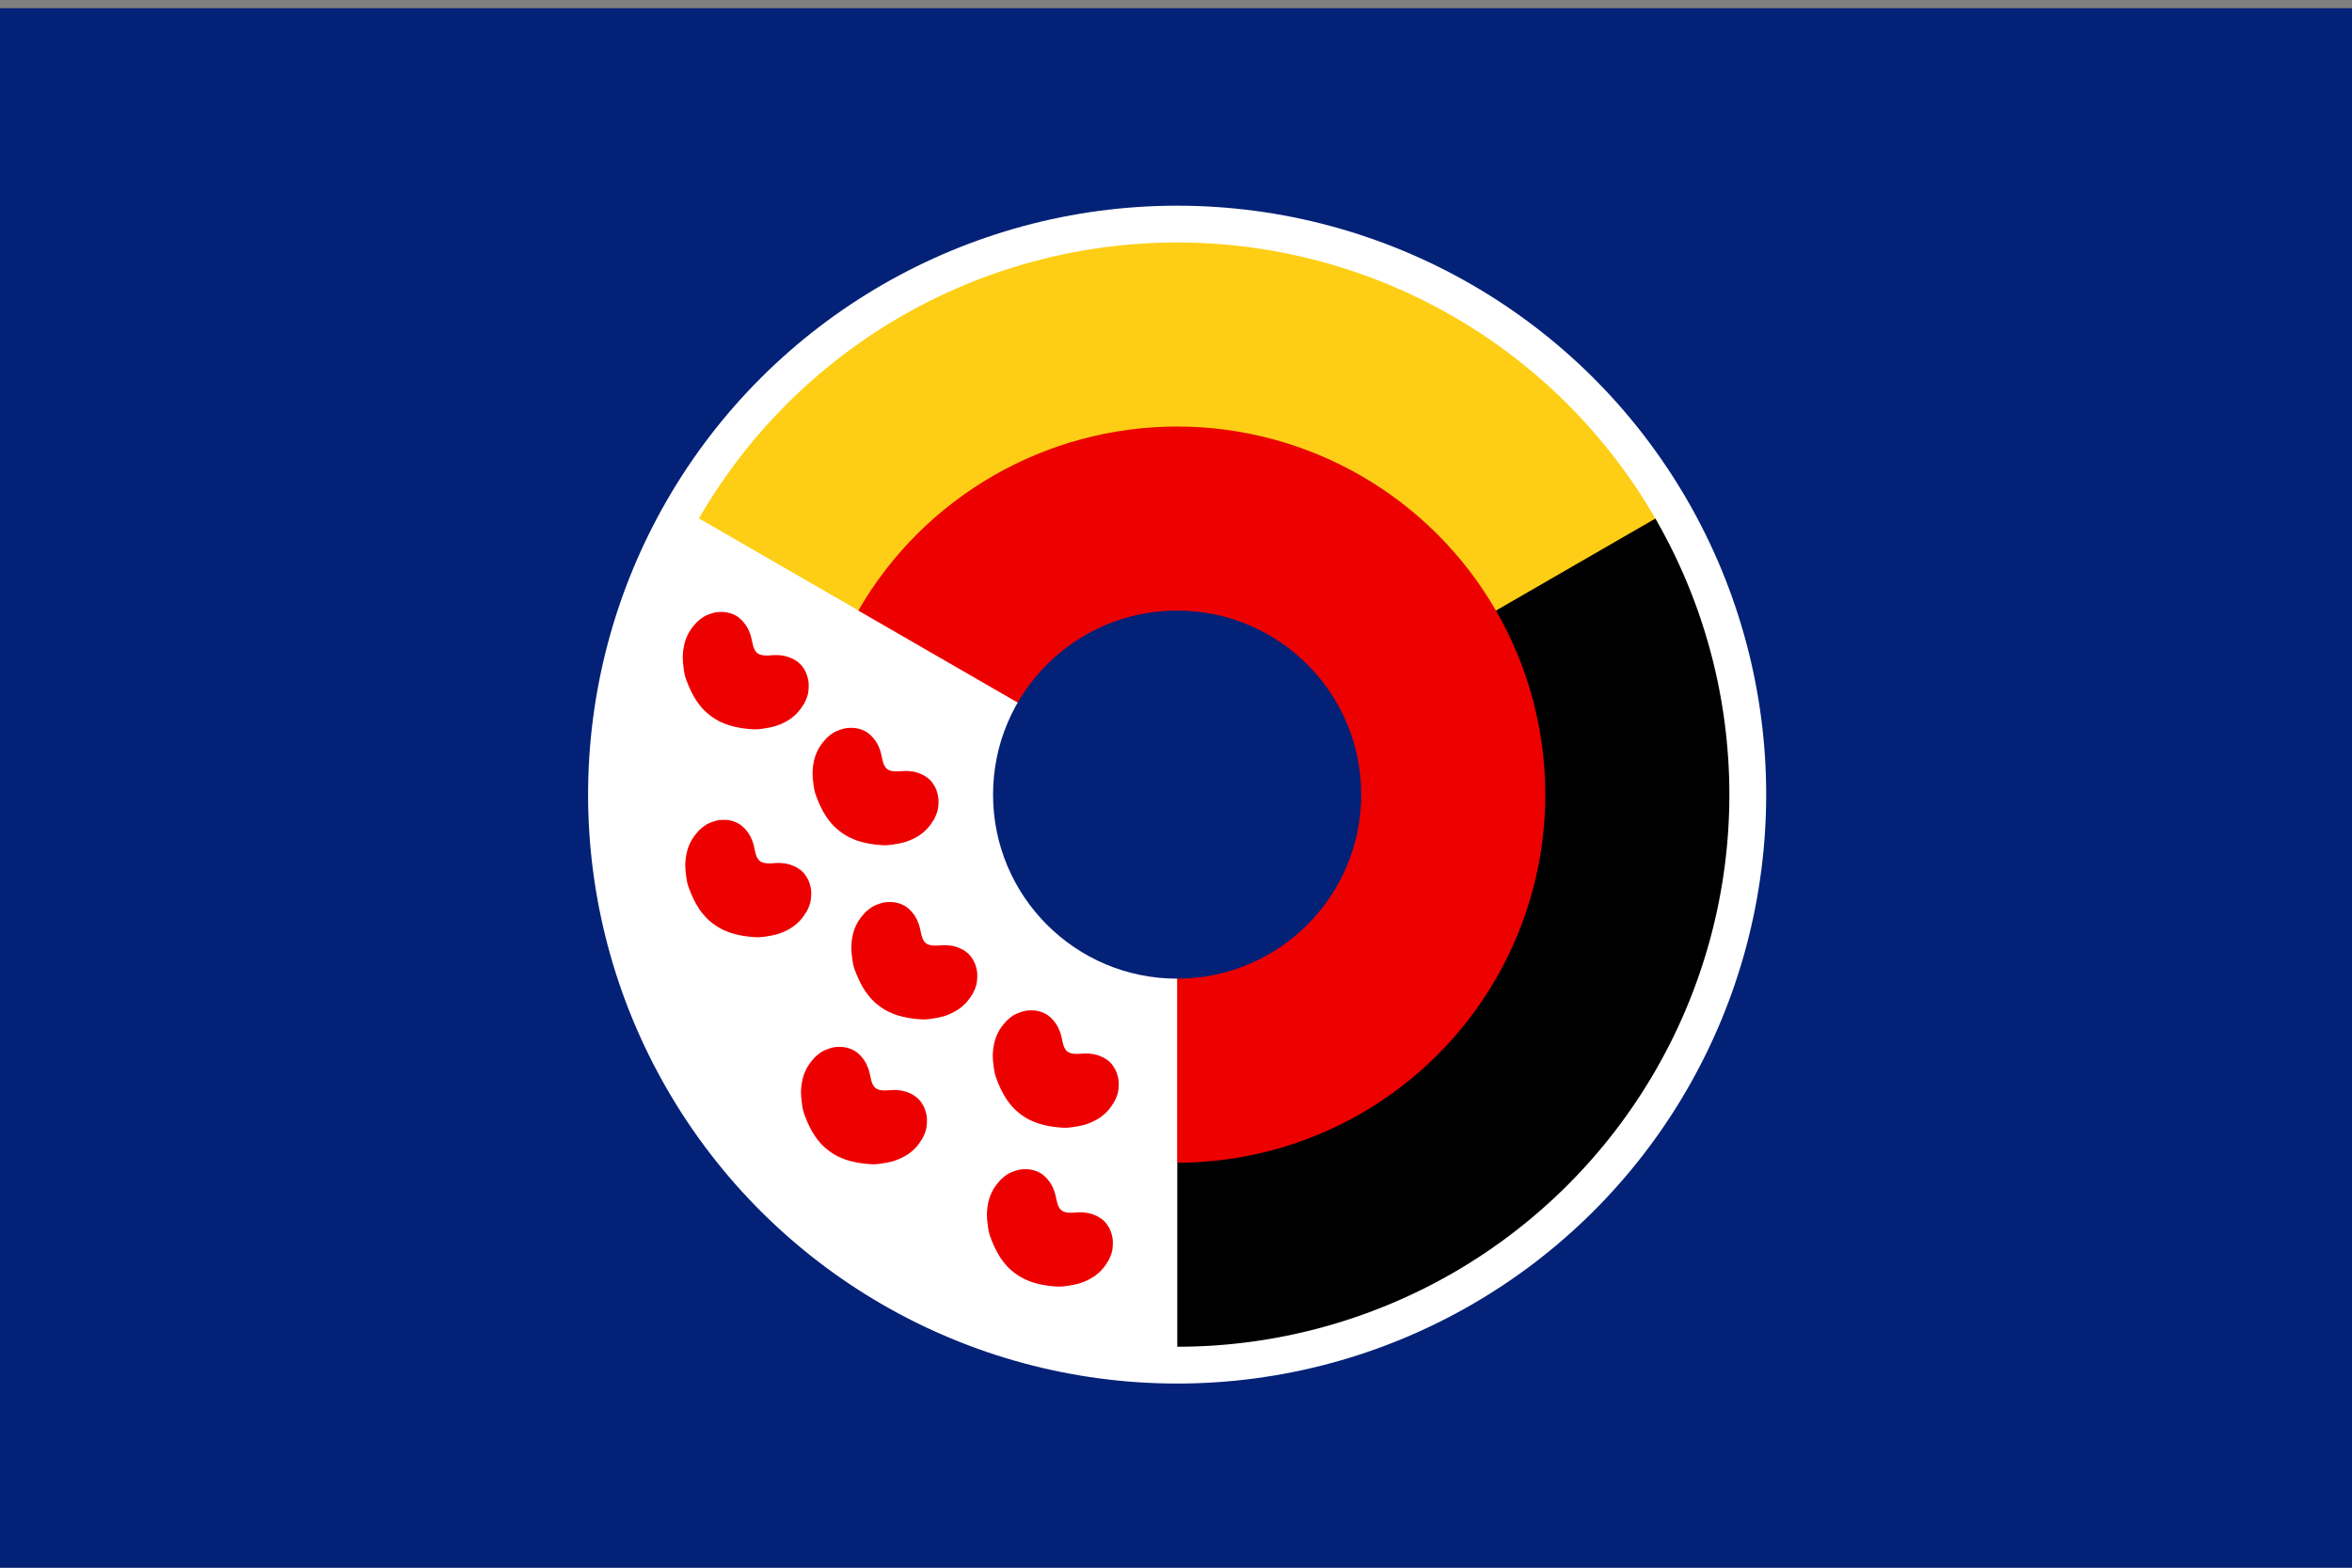
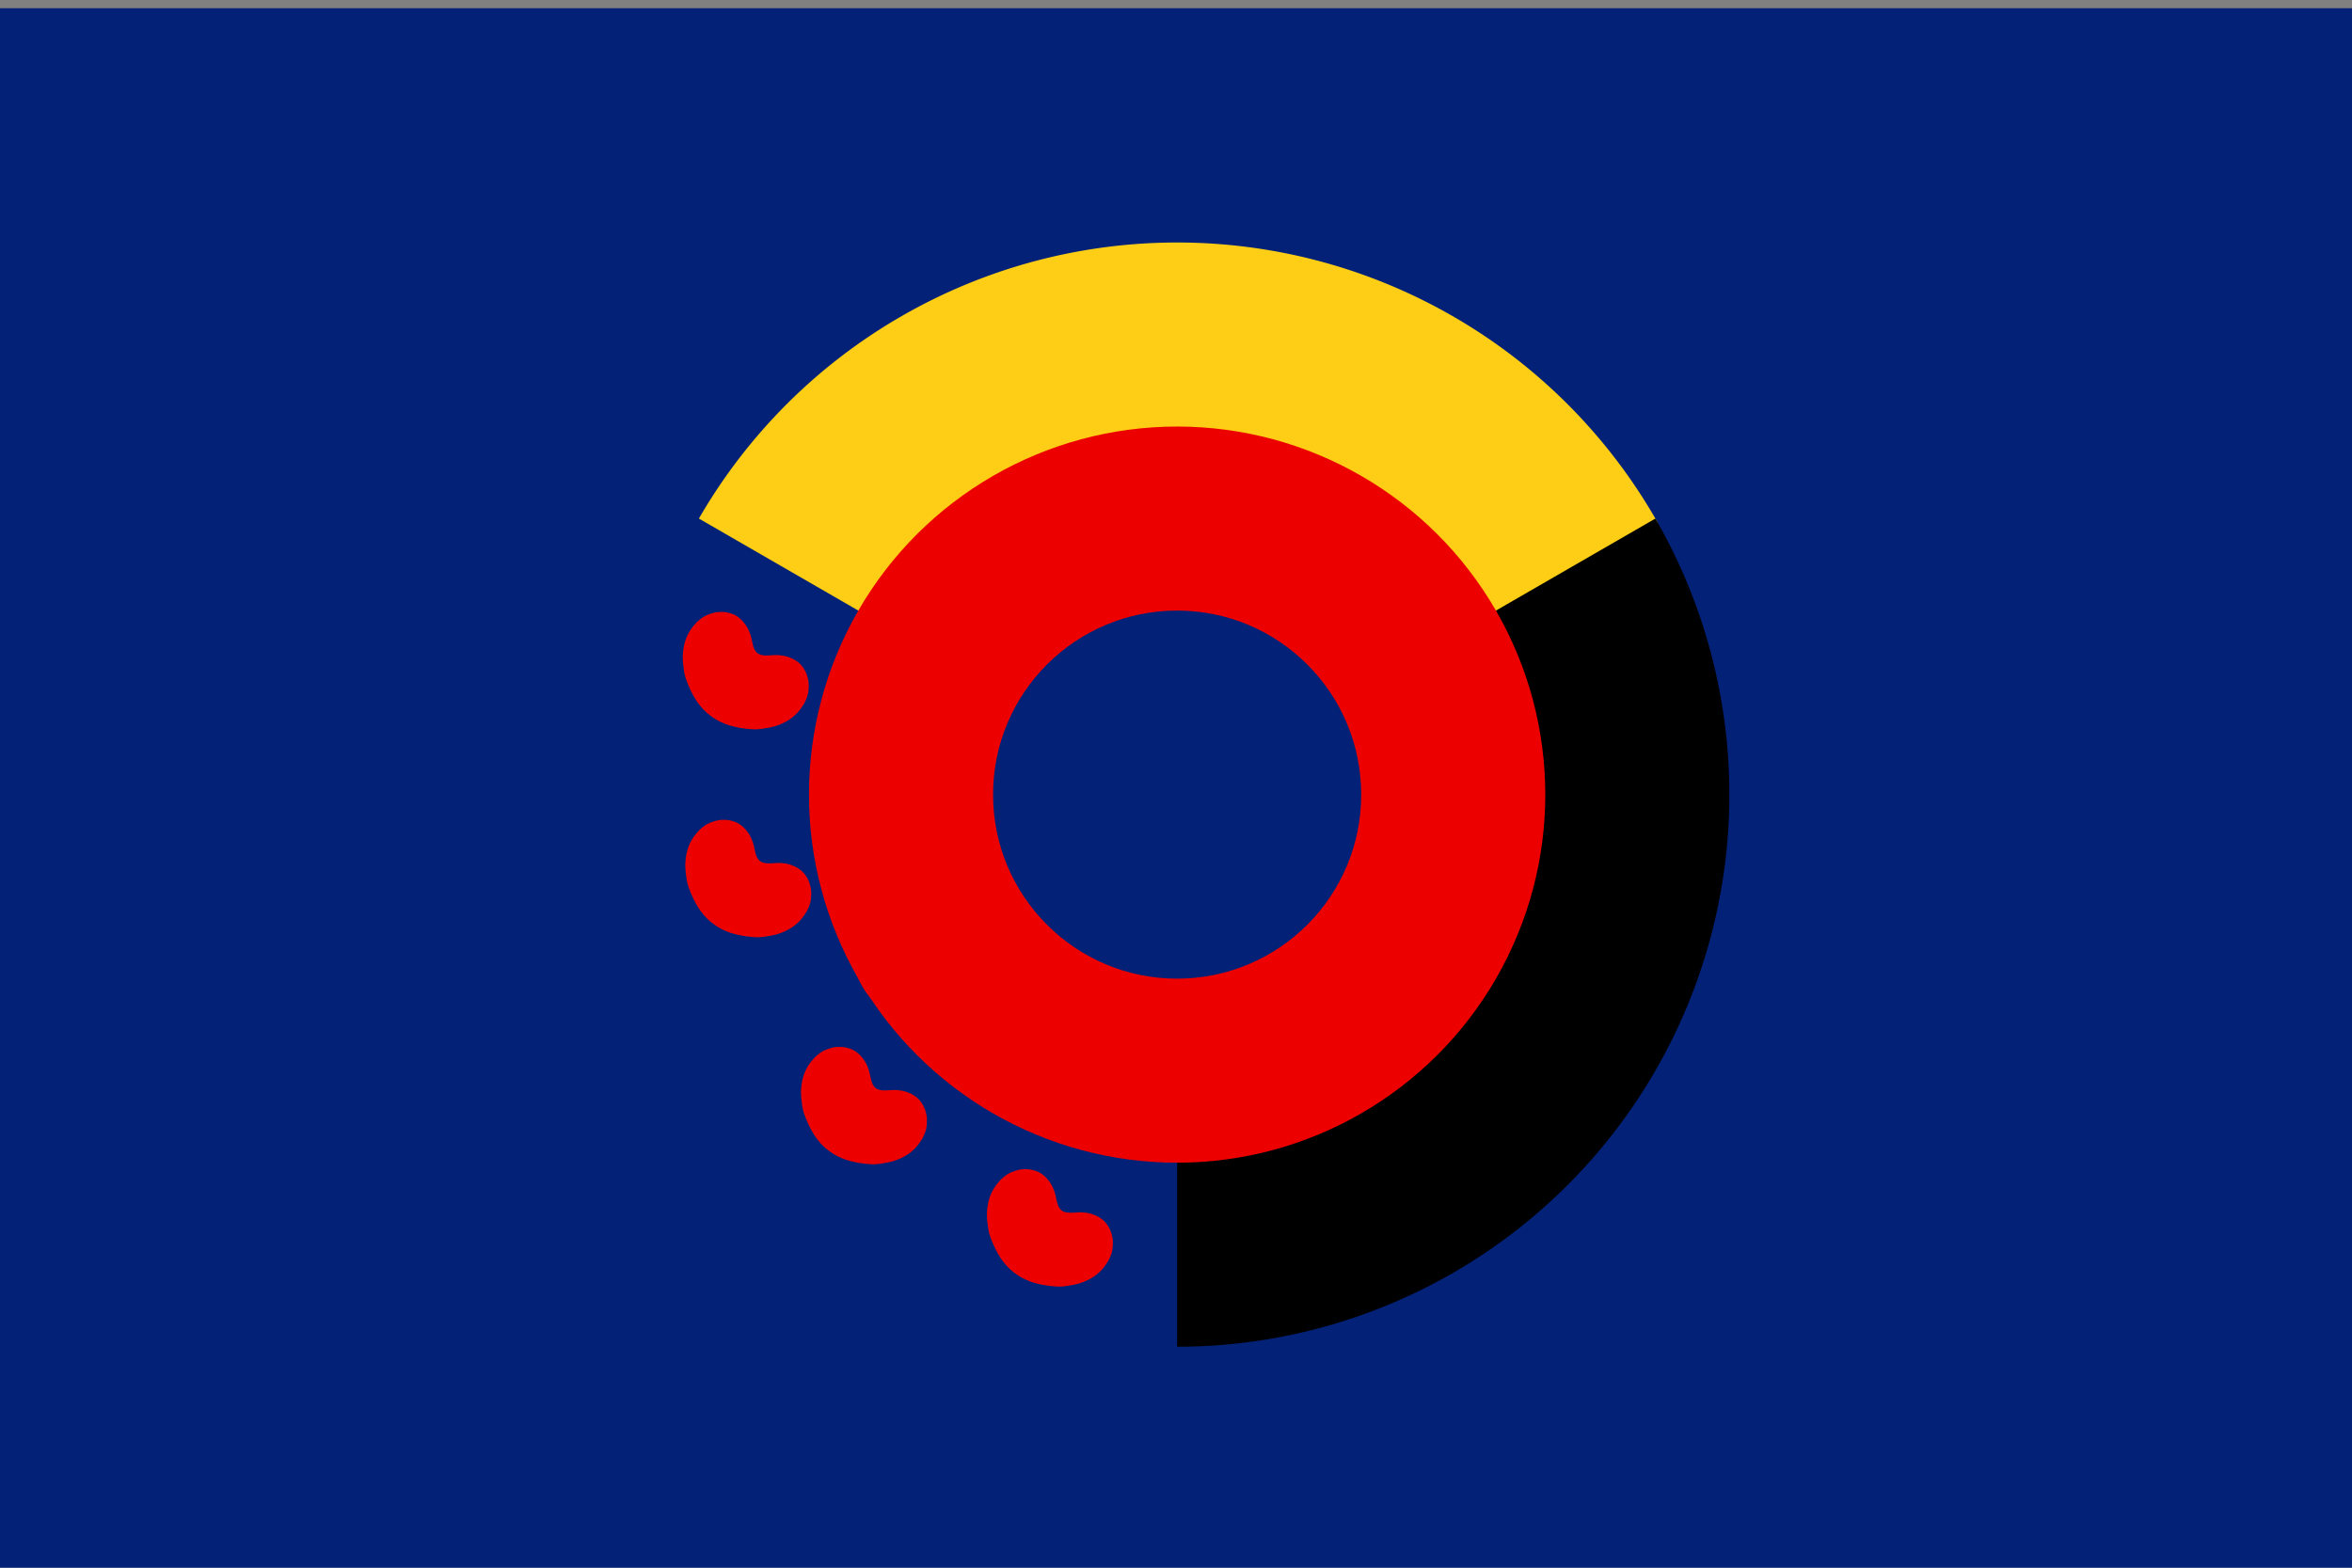
<svg xmlns="http://www.w3.org/2000/svg" xmlns:ns1="http://www.inkscape.org/namespaces/inkscape" xmlns:ns2="http://sodipodi.sourceforge.net/DTD/sodipodi-0.dtd" width="600" height="400" viewBox="0 0 158.75 105.833" version="1.1" id="svg8" ns1:version="0.92.3 (2405546, 2018-03-11)" ns2:docname="IFC-flag.svg">
  <rect x="0" y="0" width="158.75" height="105.833" fill="#808080" stroke="none" />
  <defs id="defs2" />
  <ns2:namedview id="base" pagecolor="#ffffff" bordercolor="#666666" borderopacity="1.0" ns1:pageopacity="0.0" ns1:pageshadow="2" ns1:zoom="0.70710678" ns1:cx="59.971773" ns1:cy="128.75734" ns1:document-units="mm" ns1:current-layer="g861" showgrid="false" ns1:snap-object-midpoints="true" ns1:snap-center="true" ns1:object-paths="true" ns1:snap-intersection-paths="true" ns1:snap-others="false" ns1:snap-nodes="true" ns1:snap-smooth-nodes="true" fit-margin-top="0" fit-margin-left="0" fit-margin-right="0" fit-margin-bottom="0" ns1:window-width="1920" ns1:window-height="991" ns1:window-x="-10" ns1:window-y="-10" ns1:window-maximized="1" units="px" />
  <g ns1:label="Laag 1" ns1:groupmode="layer" id="layer1" transform="translate(597.958,-414.929)">
    <g id="g861" transform="matrix(0.265,0,0,0.265,-560.917,63.411)">
      <g id="g1150" transform="translate(-9.8792842e-6,-5.0772858e-5)">
        <rect style="color:#000000;clip-rule:nonzero;display:inline;overflow:visible;visibility:visible;opacity:1;isolation:auto;mix-blend-mode:normal;color-interpolation:sRGB;color-interpolation-filters:linearRGB;solid-color:#000000;solid-opacity:1;fill:#022177;fill-opacity:1;fill-rule:nonzero;stroke:none;stroke-width:5;stroke-linecap:butt;stroke-linejoin:miter;stroke-miterlimit:4;stroke-dasharray:none;stroke-dashoffset:0;stroke-opacity:1;color-rendering:auto;image-rendering:auto;shape-rendering:auto;text-rendering:auto;enable-background:accumulate" id="rect4150-1" width="600" height="400" x="-140" y="1328.571" />
        <g transform="matrix(1.098,0,0,1.098,-37.6,-137.278)" id="g1077">
          <g transform="matrix(0.976,0,0,0.976,4.32,38.606)" id="g1100">
-             <circle transform="rotate(90)" r="140" cy="-180" cx="1515.238" id="circle878" style="color:#000000;clip-rule:nonzero;display:inline;overflow:visible;visibility:visible;opacity:1;isolation:auto;mix-blend-mode:normal;color-interpolation:sRGB;color-interpolation-filters:linearRGB;solid-color:#000000;solid-opacity:1;fill:#ffffff;fill-opacity:1;fill-rule:nonzero;stroke:none;stroke-width:4.667;stroke-linecap:butt;stroke-linejoin:miter;stroke-miterlimit:4;stroke-dasharray:none;stroke-dashoffset:0;stroke-opacity:1;color-rendering:auto;image-rendering:auto;shape-rendering:auto;text-rendering:auto;enable-background:accumulate" />
            <path style="color:#000000;clip-rule:nonzero;display:inline;overflow:visible;visibility:visible;opacity:1;isolation:auto;mix-blend-mode:normal;color-interpolation:sRGB;color-interpolation-filters:linearRGB;solid-color:#000000;solid-opacity:1;fill:#fdce15;fill-opacity:1;fill-rule:nonzero;stroke:none;stroke-width:4.375;stroke-linecap:butt;stroke-linejoin:miter;stroke-miterlimit:4;stroke-dasharray:none;stroke-dashoffset:0;stroke-opacity:1;color-rendering:auto;image-rendering:auto;shape-rendering:auto;text-rendering:auto;enable-background:accumulate" id="path888" ns2:type="arc" ns2:cx="-601.73456" ns2:cy="1402.2347" ns2:rx="131.25" ns2:ry="131.25" ns2:start="4.1887902" ns2:end="0.0087266463" d="m -667.36,1288.569 a 131.25,131.25 0 0 1 131.745,0.287 131.25,131.25 0 0 1 65.125,114.524 l -131.245,-1.145 z" transform="rotate(-30)" />
            <path transform="rotate(90)" d="m 1449.613,-293.666 a 131.25,131.25 0 0 1 131.25,0 131.25,131.25 0 0 1 65.625,113.666 l -131.25,0 z" ns2:end="0" ns2:start="4.1887902" ns2:ry="131.25" ns2:rx="131.25" ns2:cy="-179.99994" ns2:cx="1515.2382" ns2:type="arc" id="circle882" style="color:#000000;clip-rule:nonzero;display:inline;overflow:visible;visibility:visible;opacity:1;isolation:auto;mix-blend-mode:normal;color-interpolation:sRGB;color-interpolation-filters:linearRGB;solid-color:#000000;solid-opacity:1;fill:#000000;fill-opacity:1;fill-rule:nonzero;stroke:none;stroke-width:4.375;stroke-linecap:butt;stroke-linejoin:miter;stroke-miterlimit:4;stroke-dasharray:none;stroke-dashoffset:0;stroke-opacity:1;color-rendering:auto;image-rendering:auto;shape-rendering:auto;text-rendering:auto;enable-background:accumulate" />
            <circle r="87.5" cy="-180" cx="1515.238" transform="rotate(90)" style="color:#000000;clip-rule:nonzero;display:inline;overflow:visible;visibility:visible;opacity:1;isolation:auto;mix-blend-mode:normal;color-interpolation:sRGB;color-interpolation-filters:linearRGB;solid-color:#000000;solid-opacity:1;fill:#ed0100;fill-opacity:1;fill-rule:nonzero;stroke:none;stroke-width:2.917;stroke-linecap:butt;stroke-linejoin:miter;stroke-miterlimit:4;stroke-dasharray:none;stroke-dashoffset:0;stroke-opacity:1;color-rendering:auto;image-rendering:auto;shape-rendering:auto;text-rendering:auto;enable-background:accumulate" id="circle886" />
-             <path style="color:#000000;clip-rule:nonzero;display:inline;overflow:visible;visibility:visible;opacity:1;isolation:auto;mix-blend-mode:normal;color-interpolation:sRGB;color-interpolation-filters:linearRGB;solid-color:#000000;solid-opacity:1;fill:#ffffff;fill-opacity:1;fill-rule:nonzero;stroke:none;stroke-width:4.375;stroke-linecap:butt;stroke-linejoin:miter;stroke-miterlimit:4;stroke-dasharray:none;stroke-dashoffset:0;stroke-opacity:1;color-rendering:auto;image-rendering:auto;shape-rendering:auto;text-rendering:auto;enable-background:accumulate" id="path890" ns2:type="arc" ns2:cx="1515.2382" ns2:cy="179.99994" ns2:rx="131.25" ns2:ry="131.25" ns2:start="4.1887902" ns2:end="0" d="m 1449.613,66.334 a 131.25,131.25 0 0 1 131.25,0 131.25,131.25 0 0 1 65.625,113.666 l -131.25,0 z" transform="matrix(0,1,1,0,0,0)" />
+             <path style="color:#000000;clip-rule:nonzero;display:inline;overflow:visible;visibility:visible;opacity:1;isolation:auto;mix-blend-mode:normal;color-interpolation:sRGB;color-interpolation-filters:linearRGB;solid-color:#000000;solid-opacity:1;fill:#ffffff;fill-opacity:1;fill-rule:nonzero;stroke:none;stroke-width:4.375;stroke-linecap:butt;stroke-linejoin:miter;stroke-miterlimit:4;stroke-dasharray:none;stroke-dashoffset:0;stroke-opacity:1;color-rendering:auto;image-rendering:auto;shape-rendering:auto;text-rendering:auto;enable-background:accumulate" id="path890" ns2:type="arc" ns2:cx="1515.2382" ns2:cy="179.99994" ns2:rx="131.25" ns2:ry="131.25" ns2:start="4.1887902" ns2:end="0" d="m 1449.613,66.334 l -131.25,0 z" transform="matrix(0,1,1,0,0,0)" />
            <g transform="matrix(0.458,0,0,0.458,-96.616,1330.969)" id="g907" style="fill:#ed0100;fill-opacity:1">
              <g style="fill:#ed0100;fill-opacity:1" transform="matrix(0.999,0.122,-0.122,0.999,53.701,236.948)" id="g4201">
                <path ns1:connector-curvature="0" id="path3370" d="m 315.468,32.261 c -0.831,0.223 -1.664,0.55 -2.805,1.089 -1.142,0.54 -2.55,1.34 -3.13,1.778 -0.58,0.439 -1.527,1.287 -2.106,1.885 -0.579,0.598 -1.26,1.355 -1.513,1.681 -0.125,0.161 -0.378,0.552 -0.686,1.052 -3e-4,8.3e-5 -4.1e-4,1.11e-4 -8.5e-4,2.22e-4 -0.501,0.672 -1.216,1.81 -1.59,2.531 -0.374,0.721 -0.773,1.52 -0.887,1.776 -0.114,0.256 -0.417,1.069 -0.673,1.808 -0.257,0.739 -0.597,1.969 -0.756,2.734 -0.074,0.355 -0.155,0.929 -0.231,1.568 -0.05,0.285 -0.092,0.544 -0.115,0.716 -0.065,0.505 -0.135,1.702 -0.154,2.659 -0.006,0.308 0.002,0.711 0.016,1.139 0.011,0.841 0.047,1.654 0.109,2.22 0.021,0.19 0.054,0.425 0.091,0.676 0.162,1.394 0.561,3.326 1.139,5.504 0.081,0.304 0.152,0.569 0.223,0.83 0.169,0.635 0.314,1.149 0.4,1.399 0.41,1.349 0.752,2.137 1.446,3.507 0.208,0.411 0.48,0.913 0.768,1.434 0.099,0.192 0.2,0.39 0.292,0.56 0.547,1.015 1.541,2.67 2.208,3.678 0.275,0.416 0.627,0.916 0.988,1.416 0.171,0.256 0.32,0.477 0.426,0.629 0.399,0.574 1.322,1.735 2.05,2.581 0.729,0.846 2.201,2.308 3.272,3.248 0.231,0.203 0.484,0.412 0.745,0.622 0.008,0.007 0.016,0.013 0.024,0.02 0.379,0.304 0.781,0.609 1.196,0.908 0.049,0.039 0.096,0.074 0.144,0.112 0.14,0.112 0.46,0.324 0.843,0.569 0.449,0.298 0.897,0.579 1.324,0.825 0.134,0.078 0.27,0.152 0.405,0.229 0.135,0.079 0.267,0.159 0.401,0.236 0.427,0.246 0.894,0.494 1.377,0.734 0.403,0.209 0.747,0.38 0.914,0.446 0.057,0.022 0.111,0.045 0.169,0.069 0.466,0.21 0.932,0.405 1.384,0.582 0.011,0.004 0.019,0.007 0.029,0.011 0.312,0.121 0.619,0.236 0.911,0.335 1.35,0.457 3.353,1.002 4.449,1.21 1.097,0.208 2.564,0.426 3.26,0.485 0.185,0.016 0.45,0.034 0.758,0.054 0.613,0.062 1.223,0.117 1.72,0.147 1.207,0.074 3.137,0.107 4.29,0.073 0.193,-0.006 0.415,-0.017 0.631,-0.027 0.595,-0.011 1.166,-0.026 1.626,-0.052 1.534,-0.084 2.387,-0.182 3.761,-0.501 0.261,-0.051 0.783,-0.183 1.421,-0.356 0.259,-0.068 0.521,-0.138 0.821,-0.218 2.175,-0.588 4.047,-1.209 5.336,-1.766 0.237,-0.093 0.456,-0.182 0.631,-0.259 0.521,-0.229 1.244,-0.604 1.977,-1.016 0.378,-0.202 0.731,-0.396 0.995,-0.556 0.819,-0.495 1.82,-1.153 2.225,-1.463 0.138,-0.105 0.341,-0.272 0.563,-0.457 0.515,-0.384 0.972,-0.742 1.243,-0.984 0.583,-0.52 1.478,-1.43 1.99,-2.022 0.511,-0.591 1.064,-1.26 1.229,-1.487 0.165,-0.226 0.657,-0.972 1.095,-1.656 0.437,-0.684 1.066,-1.873 1.397,-2.642 1.7e-4,-4.1e-5 4.2e-4,-1.11e-4 -2e-5,-0.002 0.279,-0.516 0.491,-0.931 0.568,-1.12 0.156,-0.382 0.471,-1.35 0.699,-2.15 0.229,-0.8 0.489,-2.045 0.579,-2.766 0.09,-0.721 0.079,-2.341 -0.025,-3.6 -0.138,-1.677 -0.329,-2.691 -0.714,-3.798 -0.289,-0.83 -0.83,-2.124 -1.203,-2.875 -0.39,-0.785 -1.258,-2.03 -2.041,-2.929 -0.784,-0.899 -1.43,-1.497 -2.242,-2.055 -0.208,-0.155 -0.413,-0.3 -0.612,-0.426 -0.712,-0.453 -1.853,-1.018 -2.695,-1.343 l -4.3e-4,-0.002 c -0.1,-0.041 -0.194,-0.077 -0.277,-0.106 -0.163,-0.058 -0.361,-0.12 -0.578,-0.184 -0.761,-0.239 -1.619,-0.475 -2.108,-0.575 -0.61,-0.124 -1.678,-0.261 -2.372,-0.305 -0.694,-0.044 -1.967,-0.039 -2.829,0.011 -0.862,0.05 -3.032,0.405 -4.821,0.788 -5.267,0.936 -7.412,-0.452 -9.007,-5.2 -0.563,-1.742 -1.341,-3.798 -1.728,-4.569 -0.388,-0.772 -1.02,-1.877 -1.405,-2.456 -0.385,-0.579 -1.038,-1.435 -1.45,-1.901 -0.331,-0.374 -0.964,-0.999 -1.552,-1.538 -0.163,-0.156 -0.316,-0.296 -0.448,-0.409 -0.068,-0.058 -0.145,-0.12 -0.231,-0.187 -3.3e-4,8.8e-5 -8.5e-4,-0.002 -4.2e-4,-0.002 -0.702,-0.567 -1.762,-1.273 -2.51,-1.663 -0.208,-0.109 -0.437,-0.214 -0.675,-0.317 -0.889,-0.424 -1.73,-0.685 -2.901,-0.914 -1.17,-0.229 -2.683,-0.358 -3.557,-0.303 -0.837,0.052 -2.228,0.23 -3.091,0.395 -0.288,0.055 -0.564,0.118 -0.841,0.192 z" style="fill:#ed0100;fill-opacity:1" />
              </g>
              <g id="g4240" transform="matrix(0.999,0.122,-0.122,0.999,121.059,297.107)" style="fill:#ed0100;fill-opacity:1">
                <path style="fill:#ed0100;fill-opacity:1" d="m 315.468,32.261 c -0.831,0.223 -1.664,0.55 -2.805,1.089 -1.142,0.54 -2.55,1.34 -3.13,1.778 -0.58,0.439 -1.527,1.287 -2.106,1.885 -0.579,0.598 -1.26,1.355 -1.513,1.681 -0.125,0.161 -0.378,0.552 -0.686,1.052 -3e-4,8.3e-5 -4.1e-4,1.11e-4 -8.5e-4,2.22e-4 -0.501,0.672 -1.216,1.81 -1.59,2.531 -0.374,0.721 -0.773,1.52 -0.887,1.776 -0.114,0.256 -0.417,1.069 -0.673,1.808 -0.257,0.739 -0.597,1.969 -0.756,2.734 -0.074,0.355 -0.155,0.929 -0.231,1.568 -0.05,0.285 -0.092,0.544 -0.115,0.716 -0.065,0.505 -0.135,1.702 -0.154,2.659 -0.006,0.308 0.002,0.711 0.016,1.139 0.011,0.841 0.047,1.654 0.109,2.22 0.021,0.19 0.054,0.425 0.091,0.676 0.162,1.394 0.561,3.326 1.139,5.504 0.081,0.304 0.152,0.569 0.223,0.83 0.169,0.635 0.314,1.149 0.4,1.399 0.41,1.349 0.752,2.137 1.446,3.507 0.208,0.411 0.48,0.913 0.768,1.434 0.099,0.192 0.2,0.39 0.292,0.56 0.547,1.015 1.541,2.67 2.208,3.678 0.275,0.416 0.627,0.916 0.988,1.416 0.171,0.256 0.32,0.477 0.426,0.629 0.399,0.574 1.322,1.735 2.05,2.581 0.729,0.846 2.201,2.308 3.272,3.248 0.231,0.203 0.484,0.412 0.745,0.622 0.008,0.007 0.016,0.013 0.024,0.02 0.379,0.304 0.781,0.609 1.196,0.908 0.049,0.039 0.096,0.074 0.144,0.112 0.14,0.112 0.46,0.324 0.843,0.569 0.449,0.298 0.897,0.579 1.324,0.825 0.134,0.078 0.27,0.152 0.405,0.229 0.135,0.079 0.267,0.159 0.401,0.236 0.427,0.246 0.894,0.494 1.377,0.734 0.403,0.209 0.747,0.38 0.914,0.446 0.057,0.022 0.111,0.045 0.169,0.069 0.466,0.21 0.932,0.405 1.384,0.582 0.011,0.004 0.019,0.007 0.029,0.011 0.312,0.121 0.619,0.236 0.911,0.335 1.35,0.457 3.353,1.002 4.449,1.21 1.097,0.208 2.564,0.426 3.26,0.485 0.185,0.016 0.45,0.034 0.758,0.054 0.613,0.062 1.223,0.117 1.72,0.147 1.207,0.074 3.137,0.107 4.29,0.073 0.193,-0.006 0.415,-0.017 0.631,-0.027 0.595,-0.011 1.166,-0.026 1.626,-0.052 1.534,-0.084 2.387,-0.182 3.761,-0.501 0.261,-0.051 0.783,-0.183 1.421,-0.356 0.259,-0.068 0.521,-0.138 0.821,-0.218 2.175,-0.588 4.047,-1.209 5.336,-1.766 0.237,-0.093 0.456,-0.182 0.631,-0.259 0.521,-0.229 1.244,-0.604 1.977,-1.016 0.378,-0.202 0.731,-0.396 0.995,-0.556 0.819,-0.495 1.82,-1.153 2.225,-1.463 0.138,-0.105 0.341,-0.272 0.563,-0.457 0.515,-0.384 0.972,-0.742 1.243,-0.984 0.583,-0.52 1.478,-1.43 1.99,-2.022 0.511,-0.591 1.064,-1.26 1.229,-1.487 0.165,-0.226 0.657,-0.972 1.095,-1.656 0.437,-0.684 1.066,-1.873 1.397,-2.642 1.7e-4,-4.1e-5 4.2e-4,-1.11e-4 -2e-5,-0.002 0.279,-0.516 0.491,-0.931 0.568,-1.12 0.156,-0.382 0.471,-1.35 0.699,-2.15 0.229,-0.8 0.489,-2.045 0.579,-2.766 0.09,-0.721 0.079,-2.341 -0.025,-3.6 -0.138,-1.677 -0.329,-2.691 -0.714,-3.798 -0.289,-0.83 -0.83,-2.124 -1.203,-2.875 -0.39,-0.785 -1.258,-2.03 -2.041,-2.929 -0.784,-0.899 -1.43,-1.497 -2.242,-2.055 -0.208,-0.155 -0.413,-0.3 -0.612,-0.426 -0.712,-0.453 -1.853,-1.018 -2.695,-1.343 l -4.3e-4,-0.002 c -0.1,-0.041 -0.194,-0.077 -0.277,-0.106 -0.163,-0.058 -0.361,-0.12 -0.578,-0.184 -0.761,-0.239 -1.619,-0.475 -2.108,-0.575 -0.61,-0.124 -1.678,-0.261 -2.372,-0.305 -0.694,-0.044 -1.967,-0.039 -2.829,0.011 -0.862,0.05 -3.032,0.405 -4.821,0.788 -5.267,0.936 -7.412,-0.452 -9.007,-5.2 -0.563,-1.742 -1.341,-3.798 -1.728,-4.569 -0.388,-0.772 -1.02,-1.877 -1.405,-2.456 -0.385,-0.579 -1.038,-1.435 -1.45,-1.901 -0.331,-0.374 -0.964,-0.999 -1.552,-1.538 -0.163,-0.156 -0.316,-0.296 -0.448,-0.409 -0.068,-0.058 -0.145,-0.12 -0.231,-0.187 -3.3e-4,8.8e-5 -8.5e-4,-0.002 -4.2e-4,-0.002 -0.702,-0.567 -1.762,-1.273 -2.51,-1.663 -0.208,-0.109 -0.437,-0.214 -0.675,-0.317 -0.889,-0.424 -1.73,-0.685 -2.901,-0.914 -1.17,-0.229 -2.683,-0.358 -3.557,-0.303 -0.837,0.052 -2.228,0.23 -3.091,0.395 -0.288,0.055 -0.564,0.118 -0.841,0.192 z" id="path4242" ns1:connector-curvature="0" />
              </g>
              <g style="fill:#ed0100;fill-opacity:1" transform="matrix(0.999,0.122,-0.122,0.999,55.011,344.852)" id="g4244">
                <path ns1:connector-curvature="0" id="path4246" d="m 315.468,32.261 c -0.831,0.223 -1.664,0.55 -2.805,1.089 -1.142,0.54 -2.55,1.34 -3.13,1.778 -0.58,0.439 -1.527,1.287 -2.106,1.885 -0.579,0.598 -1.26,1.355 -1.513,1.681 -0.125,0.161 -0.378,0.552 -0.686,1.052 -3e-4,8.3e-5 -4.1e-4,1.11e-4 -8.5e-4,2.22e-4 -0.501,0.672 -1.216,1.81 -1.59,2.531 -0.374,0.721 -0.773,1.52 -0.887,1.776 -0.114,0.256 -0.417,1.069 -0.673,1.808 -0.257,0.739 -0.597,1.969 -0.756,2.734 -0.074,0.355 -0.155,0.929 -0.231,1.568 -0.05,0.285 -0.092,0.544 -0.115,0.716 -0.065,0.505 -0.135,1.702 -0.154,2.659 -0.006,0.308 0.002,0.711 0.016,1.139 0.011,0.841 0.047,1.654 0.109,2.22 0.021,0.19 0.054,0.425 0.091,0.676 0.162,1.394 0.561,3.326 1.139,5.504 0.081,0.304 0.152,0.569 0.223,0.83 0.169,0.635 0.314,1.149 0.4,1.399 0.41,1.349 0.752,2.137 1.446,3.507 0.208,0.411 0.48,0.913 0.768,1.434 0.099,0.192 0.2,0.39 0.292,0.56 0.547,1.015 1.541,2.67 2.208,3.678 0.275,0.416 0.627,0.916 0.988,1.416 0.171,0.256 0.32,0.477 0.426,0.629 0.399,0.574 1.322,1.735 2.05,2.581 0.729,0.846 2.201,2.308 3.272,3.248 0.231,0.203 0.484,0.412 0.745,0.622 0.008,0.007 0.016,0.013 0.024,0.02 0.379,0.304 0.781,0.609 1.196,0.908 0.049,0.039 0.096,0.074 0.144,0.112 0.14,0.112 0.46,0.324 0.843,0.569 0.449,0.298 0.897,0.579 1.324,0.825 0.134,0.078 0.27,0.152 0.405,0.229 0.135,0.079 0.267,0.159 0.401,0.236 0.427,0.246 0.894,0.494 1.377,0.734 0.403,0.209 0.747,0.38 0.914,0.446 0.057,0.022 0.111,0.045 0.169,0.069 0.466,0.21 0.932,0.405 1.384,0.582 0.011,0.004 0.019,0.007 0.029,0.011 0.312,0.121 0.619,0.236 0.911,0.335 1.35,0.457 3.353,1.002 4.449,1.21 1.097,0.208 2.564,0.426 3.26,0.485 0.185,0.016 0.45,0.034 0.758,0.054 0.613,0.062 1.223,0.117 1.72,0.147 1.207,0.074 3.137,0.107 4.29,0.073 0.193,-0.006 0.415,-0.017 0.631,-0.027 0.595,-0.011 1.166,-0.026 1.626,-0.052 1.534,-0.084 2.387,-0.182 3.761,-0.501 0.261,-0.051 0.783,-0.183 1.421,-0.356 0.259,-0.068 0.521,-0.138 0.821,-0.218 2.175,-0.588 4.047,-1.209 5.336,-1.766 0.237,-0.093 0.456,-0.182 0.631,-0.259 0.521,-0.229 1.244,-0.604 1.977,-1.016 0.378,-0.202 0.731,-0.396 0.995,-0.556 0.819,-0.495 1.82,-1.153 2.225,-1.463 0.138,-0.105 0.341,-0.272 0.563,-0.457 0.515,-0.384 0.972,-0.742 1.243,-0.984 0.583,-0.52 1.478,-1.43 1.99,-2.022 0.511,-0.591 1.064,-1.26 1.229,-1.487 0.165,-0.226 0.657,-0.972 1.095,-1.656 0.437,-0.684 1.066,-1.873 1.397,-2.642 1.7e-4,-4.1e-5 4.2e-4,-1.11e-4 -2e-5,-0.002 0.279,-0.516 0.491,-0.931 0.568,-1.12 0.156,-0.382 0.471,-1.35 0.699,-2.15 0.229,-0.8 0.489,-2.045 0.579,-2.766 0.09,-0.721 0.079,-2.341 -0.025,-3.6 -0.138,-1.677 -0.329,-2.691 -0.714,-3.798 -0.289,-0.83 -0.83,-2.124 -1.203,-2.875 -0.39,-0.785 -1.258,-2.03 -2.041,-2.929 -0.784,-0.899 -1.43,-1.497 -2.242,-2.055 -0.208,-0.155 -0.413,-0.3 -0.612,-0.426 -0.712,-0.453 -1.853,-1.018 -2.695,-1.343 l -4.3e-4,-0.002 c -0.1,-0.041 -0.194,-0.077 -0.277,-0.106 -0.163,-0.058 -0.361,-0.12 -0.578,-0.184 -0.761,-0.239 -1.619,-0.475 -2.108,-0.575 -0.61,-0.124 -1.678,-0.261 -2.372,-0.305 -0.694,-0.044 -1.967,-0.039 -2.829,0.011 -0.862,0.05 -3.032,0.405 -4.821,0.788 -5.267,0.936 -7.412,-0.452 -9.007,-5.2 -0.563,-1.742 -1.341,-3.798 -1.728,-4.569 -0.388,-0.772 -1.02,-1.877 -1.405,-2.456 -0.385,-0.579 -1.038,-1.435 -1.45,-1.901 -0.331,-0.374 -0.964,-0.999 -1.552,-1.538 -0.163,-0.156 -0.316,-0.296 -0.448,-0.409 -0.068,-0.058 -0.145,-0.12 -0.231,-0.187 -3.3e-4,8.8e-5 -8.5e-4,-0.002 -4.2e-4,-0.002 -0.702,-0.567 -1.762,-1.273 -2.51,-1.663 -0.208,-0.109 -0.437,-0.214 -0.675,-0.317 -0.889,-0.424 -1.73,-0.685 -2.901,-0.914 -1.17,-0.229 -2.683,-0.358 -3.557,-0.303 -0.837,0.052 -2.228,0.23 -3.091,0.395 -0.288,0.055 -0.564,0.118 -0.841,0.192 z" style="fill:#ed0100;fill-opacity:1" />
              </g>
              <g id="g4248" transform="matrix(0.999,0.122,-0.122,0.999,141.18,387.513)" style="fill:#ed0100;fill-opacity:1">
                <path style="fill:#ed0100;fill-opacity:1" d="m 315.468,32.261 c -0.831,0.223 -1.664,0.55 -2.805,1.089 -1.142,0.54 -2.55,1.34 -3.13,1.778 -0.58,0.439 -1.527,1.287 -2.106,1.885 -0.579,0.598 -1.26,1.355 -1.513,1.681 -0.125,0.161 -0.378,0.552 -0.686,1.052 -3e-4,8.3e-5 -4.1e-4,1.11e-4 -8.5e-4,2.22e-4 -0.501,0.672 -1.216,1.81 -1.59,2.531 -0.374,0.721 -0.773,1.52 -0.887,1.776 -0.114,0.256 -0.417,1.069 -0.673,1.808 -0.257,0.739 -0.597,1.969 -0.756,2.734 -0.074,0.355 -0.155,0.929 -0.231,1.568 -0.05,0.285 -0.092,0.544 -0.115,0.716 -0.065,0.505 -0.135,1.702 -0.154,2.659 -0.006,0.308 0.002,0.711 0.016,1.139 0.011,0.841 0.047,1.654 0.109,2.22 0.021,0.19 0.054,0.425 0.091,0.676 0.162,1.394 0.561,3.326 1.139,5.504 0.081,0.304 0.152,0.569 0.223,0.83 0.169,0.635 0.314,1.149 0.4,1.399 0.41,1.349 0.752,2.137 1.446,3.507 0.208,0.411 0.48,0.913 0.768,1.434 0.099,0.192 0.2,0.39 0.292,0.56 0.547,1.015 1.541,2.67 2.208,3.678 0.275,0.416 0.627,0.916 0.988,1.416 0.171,0.256 0.32,0.477 0.426,0.629 0.399,0.574 1.322,1.735 2.05,2.581 0.729,0.846 2.201,2.308 3.272,3.248 0.231,0.203 0.484,0.412 0.745,0.622 0.008,0.007 0.016,0.013 0.024,0.02 0.379,0.304 0.781,0.609 1.196,0.908 0.049,0.039 0.096,0.074 0.144,0.112 0.14,0.112 0.46,0.324 0.843,0.569 0.449,0.298 0.897,0.579 1.324,0.825 0.134,0.078 0.27,0.152 0.405,0.229 0.135,0.079 0.267,0.159 0.401,0.236 0.427,0.246 0.894,0.494 1.377,0.734 0.403,0.209 0.747,0.38 0.914,0.446 0.057,0.022 0.111,0.045 0.169,0.069 0.466,0.21 0.932,0.405 1.384,0.582 0.011,0.004 0.019,0.007 0.029,0.011 0.312,0.121 0.619,0.236 0.911,0.335 1.35,0.457 3.353,1.002 4.449,1.21 1.097,0.208 2.564,0.426 3.26,0.485 0.185,0.016 0.45,0.034 0.758,0.054 0.613,0.062 1.223,0.117 1.72,0.147 1.207,0.074 3.137,0.107 4.29,0.073 0.193,-0.006 0.415,-0.017 0.631,-0.027 0.595,-0.011 1.166,-0.026 1.626,-0.052 1.534,-0.084 2.387,-0.182 3.761,-0.501 0.261,-0.051 0.783,-0.183 1.421,-0.356 0.259,-0.068 0.521,-0.138 0.821,-0.218 2.175,-0.588 4.047,-1.209 5.336,-1.766 0.237,-0.093 0.456,-0.182 0.631,-0.259 0.521,-0.229 1.244,-0.604 1.977,-1.016 0.378,-0.202 0.731,-0.396 0.995,-0.556 0.819,-0.495 1.82,-1.153 2.225,-1.463 0.138,-0.105 0.341,-0.272 0.563,-0.457 0.515,-0.384 0.972,-0.742 1.243,-0.984 0.583,-0.52 1.478,-1.43 1.99,-2.022 0.511,-0.591 1.064,-1.26 1.229,-1.487 0.165,-0.226 0.657,-0.972 1.095,-1.656 0.437,-0.684 1.066,-1.873 1.397,-2.642 1.7e-4,-4.1e-5 4.2e-4,-1.11e-4 -2e-5,-0.002 0.279,-0.516 0.491,-0.931 0.568,-1.12 0.156,-0.382 0.471,-1.35 0.699,-2.15 0.229,-0.8 0.489,-2.045 0.579,-2.766 0.09,-0.721 0.079,-2.341 -0.025,-3.6 -0.138,-1.677 -0.329,-2.691 -0.714,-3.798 -0.289,-0.83 -0.83,-2.124 -1.203,-2.875 -0.39,-0.785 -1.258,-2.03 -2.041,-2.929 -0.784,-0.899 -1.43,-1.497 -2.242,-2.055 -0.208,-0.155 -0.413,-0.3 -0.612,-0.426 -0.712,-0.453 -1.853,-1.018 -2.695,-1.343 l -4.3e-4,-0.002 c -0.1,-0.041 -0.194,-0.077 -0.277,-0.106 -0.163,-0.058 -0.361,-0.12 -0.578,-0.184 -0.761,-0.239 -1.619,-0.475 -2.108,-0.575 -0.61,-0.124 -1.678,-0.261 -2.372,-0.305 -0.694,-0.044 -1.967,-0.039 -2.829,0.011 -0.862,0.05 -3.032,0.405 -4.821,0.788 -5.267,0.936 -7.412,-0.452 -9.007,-5.2 -0.563,-1.742 -1.341,-3.798 -1.728,-4.569 -0.388,-0.772 -1.02,-1.877 -1.405,-2.456 -0.385,-0.579 -1.038,-1.435 -1.45,-1.901 -0.331,-0.374 -0.964,-0.999 -1.552,-1.538 -0.163,-0.156 -0.316,-0.296 -0.448,-0.409 -0.068,-0.058 -0.145,-0.12 -0.231,-0.187 -3.3e-4,8.8e-5 -8.5e-4,-0.002 -4.2e-4,-0.002 -0.702,-0.567 -1.762,-1.273 -2.51,-1.663 -0.208,-0.109 -0.437,-0.214 -0.675,-0.317 -0.889,-0.424 -1.73,-0.685 -2.901,-0.914 -1.17,-0.229 -2.683,-0.358 -3.557,-0.303 -0.837,0.052 -2.228,0.23 -3.091,0.395 -0.288,0.055 -0.564,0.118 -0.841,0.192 z" id="path4250" ns1:connector-curvature="0" />
              </g>
              <g style="fill:#ed0100;fill-opacity:1" transform="matrix(0.999,0.122,-0.122,0.999,115.062,462.693)" id="g4252">
                <path ns1:connector-curvature="0" id="path4254" d="m 315.468,32.261 c -0.831,0.223 -1.664,0.55 -2.805,1.089 -1.142,0.54 -2.55,1.34 -3.13,1.778 -0.58,0.439 -1.527,1.287 -2.106,1.885 -0.579,0.598 -1.26,1.355 -1.513,1.681 -0.125,0.161 -0.378,0.552 -0.686,1.052 -3e-4,8.3e-5 -4.1e-4,1.11e-4 -8.5e-4,2.22e-4 -0.501,0.672 -1.216,1.81 -1.59,2.531 -0.374,0.721 -0.773,1.52 -0.887,1.776 -0.114,0.256 -0.417,1.069 -0.673,1.808 -0.257,0.739 -0.597,1.969 -0.756,2.734 -0.074,0.355 -0.155,0.929 -0.231,1.568 -0.05,0.285 -0.092,0.544 -0.115,0.716 -0.065,0.505 -0.135,1.702 -0.154,2.659 -0.006,0.308 0.002,0.711 0.016,1.139 0.011,0.841 0.047,1.654 0.109,2.22 0.021,0.19 0.054,0.425 0.091,0.676 0.162,1.394 0.561,3.326 1.139,5.504 0.081,0.304 0.152,0.569 0.223,0.83 0.169,0.635 0.314,1.149 0.4,1.399 0.41,1.349 0.752,2.137 1.446,3.507 0.208,0.411 0.48,0.913 0.768,1.434 0.099,0.192 0.2,0.39 0.292,0.56 0.547,1.015 1.541,2.67 2.208,3.678 0.275,0.416 0.627,0.916 0.988,1.416 0.171,0.256 0.32,0.477 0.426,0.629 0.399,0.574 1.322,1.735 2.05,2.581 0.729,0.846 2.201,2.308 3.272,3.248 0.231,0.203 0.484,0.412 0.745,0.622 0.008,0.007 0.016,0.013 0.024,0.02 0.379,0.304 0.781,0.609 1.196,0.908 0.049,0.039 0.096,0.074 0.144,0.112 0.14,0.112 0.46,0.324 0.843,0.569 0.449,0.298 0.897,0.579 1.324,0.825 0.134,0.078 0.27,0.152 0.405,0.229 0.135,0.079 0.267,0.159 0.401,0.236 0.427,0.246 0.894,0.494 1.377,0.734 0.403,0.209 0.747,0.38 0.914,0.446 0.057,0.022 0.111,0.045 0.169,0.069 0.466,0.21 0.932,0.405 1.384,0.582 0.011,0.004 0.019,0.007 0.029,0.011 0.312,0.121 0.619,0.236 0.911,0.335 1.35,0.457 3.353,1.002 4.449,1.21 1.097,0.208 2.564,0.426 3.26,0.485 0.185,0.016 0.45,0.034 0.758,0.054 0.613,0.062 1.223,0.117 1.72,0.147 1.207,0.074 3.137,0.107 4.29,0.073 0.193,-0.006 0.415,-0.017 0.631,-0.027 0.595,-0.011 1.166,-0.026 1.626,-0.052 1.534,-0.084 2.387,-0.182 3.761,-0.501 0.261,-0.051 0.783,-0.183 1.421,-0.356 0.259,-0.068 0.521,-0.138 0.821,-0.218 2.175,-0.588 4.047,-1.209 5.336,-1.766 0.237,-0.093 0.456,-0.182 0.631,-0.259 0.521,-0.229 1.244,-0.604 1.977,-1.016 0.378,-0.202 0.731,-0.396 0.995,-0.556 0.819,-0.495 1.82,-1.153 2.225,-1.463 0.138,-0.105 0.341,-0.272 0.563,-0.457 0.515,-0.384 0.972,-0.742 1.243,-0.984 0.583,-0.52 1.478,-1.43 1.99,-2.022 0.511,-0.591 1.064,-1.26 1.229,-1.487 0.165,-0.226 0.657,-0.972 1.095,-1.656 0.437,-0.684 1.066,-1.873 1.397,-2.642 1.7e-4,-4.1e-5 4.2e-4,-1.11e-4 -2e-5,-0.002 0.279,-0.516 0.491,-0.931 0.568,-1.12 0.156,-0.382 0.471,-1.35 0.699,-2.15 0.229,-0.8 0.489,-2.045 0.579,-2.766 0.09,-0.721 0.079,-2.341 -0.025,-3.6 -0.138,-1.677 -0.329,-2.691 -0.714,-3.798 -0.289,-0.83 -0.83,-2.124 -1.203,-2.875 -0.39,-0.785 -1.258,-2.03 -2.041,-2.929 -0.784,-0.899 -1.43,-1.497 -2.242,-2.055 -0.208,-0.155 -0.413,-0.3 -0.612,-0.426 -0.712,-0.453 -1.853,-1.018 -2.695,-1.343 l -4.3e-4,-0.002 c -0.1,-0.041 -0.194,-0.077 -0.277,-0.106 -0.163,-0.058 -0.361,-0.12 -0.578,-0.184 -0.761,-0.239 -1.619,-0.475 -2.108,-0.575 -0.61,-0.124 -1.678,-0.261 -2.372,-0.305 -0.694,-0.044 -1.967,-0.039 -2.829,0.011 -0.862,0.05 -3.032,0.405 -4.821,0.788 -5.267,0.936 -7.412,-0.452 -9.007,-5.2 -0.563,-1.742 -1.341,-3.798 -1.728,-4.569 -0.388,-0.772 -1.02,-1.877 -1.405,-2.456 -0.385,-0.579 -1.038,-1.435 -1.45,-1.901 -0.331,-0.374 -0.964,-0.999 -1.552,-1.538 -0.163,-0.156 -0.316,-0.296 -0.448,-0.409 -0.068,-0.058 -0.145,-0.12 -0.231,-0.187 -3.3e-4,8.8e-5 -8.5e-4,-0.002 -4.2e-4,-0.002 -0.702,-0.567 -1.762,-1.273 -2.51,-1.663 -0.208,-0.109 -0.437,-0.214 -0.675,-0.317 -0.889,-0.424 -1.73,-0.685 -2.901,-0.914 -1.17,-0.229 -2.683,-0.358 -3.557,-0.303 -0.837,0.052 -2.228,0.23 -3.091,0.395 -0.288,0.055 -0.564,0.118 -0.841,0.192 z" style="fill:#ed0100;fill-opacity:1" />
              </g>
              <g id="g4256" transform="matrix(0.999,0.122,-0.122,0.999,214.578,443.734)" style="fill:#ed0100;fill-opacity:1">
                <path style="fill:#ed0100;fill-opacity:1" d="m 315.468,32.261 c -0.831,0.223 -1.664,0.55 -2.805,1.089 -1.142,0.54 -2.55,1.34 -3.13,1.778 -0.58,0.439 -1.527,1.287 -2.106,1.885 -0.579,0.598 -1.26,1.355 -1.513,1.681 -0.125,0.161 -0.378,0.552 -0.686,1.052 -3e-4,8.3e-5 -4.1e-4,1.11e-4 -8.5e-4,2.22e-4 -0.501,0.672 -1.216,1.81 -1.59,2.531 -0.374,0.721 -0.773,1.52 -0.887,1.776 -0.114,0.256 -0.417,1.069 -0.673,1.808 -0.257,0.739 -0.597,1.969 -0.756,2.734 -0.074,0.355 -0.155,0.929 -0.231,1.568 -0.05,0.285 -0.092,0.544 -0.115,0.716 -0.065,0.505 -0.135,1.702 -0.154,2.659 -0.006,0.308 0.002,0.711 0.016,1.139 0.011,0.841 0.047,1.654 0.109,2.22 0.021,0.19 0.054,0.425 0.091,0.676 0.162,1.394 0.561,3.326 1.139,5.504 0.081,0.304 0.152,0.569 0.223,0.83 0.169,0.635 0.314,1.149 0.4,1.399 0.41,1.349 0.752,2.137 1.446,3.507 0.208,0.411 0.48,0.913 0.768,1.434 0.099,0.192 0.2,0.39 0.292,0.56 0.547,1.015 1.541,2.67 2.208,3.678 0.275,0.416 0.627,0.916 0.988,1.416 0.171,0.256 0.32,0.477 0.426,0.629 0.399,0.574 1.322,1.735 2.05,2.581 0.729,0.846 2.201,2.308 3.272,3.248 0.231,0.203 0.484,0.412 0.745,0.622 0.008,0.007 0.016,0.013 0.024,0.02 0.379,0.304 0.781,0.609 1.196,0.908 0.049,0.039 0.096,0.074 0.144,0.112 0.14,0.112 0.46,0.324 0.843,0.569 0.449,0.298 0.897,0.579 1.324,0.825 0.134,0.078 0.27,0.152 0.405,0.229 0.135,0.079 0.267,0.159 0.401,0.236 0.427,0.246 0.894,0.494 1.377,0.734 0.403,0.209 0.747,0.38 0.914,0.446 0.057,0.022 0.111,0.045 0.169,0.069 0.466,0.21 0.932,0.405 1.384,0.582 0.011,0.004 0.019,0.007 0.029,0.011 0.312,0.121 0.619,0.236 0.911,0.335 1.35,0.457 3.353,1.002 4.449,1.21 1.097,0.208 2.564,0.426 3.26,0.485 0.185,0.016 0.45,0.034 0.758,0.054 0.613,0.062 1.223,0.117 1.72,0.147 1.207,0.074 3.137,0.107 4.29,0.073 0.193,-0.006 0.415,-0.017 0.631,-0.027 0.595,-0.011 1.166,-0.026 1.626,-0.052 1.534,-0.084 2.387,-0.182 3.761,-0.501 0.261,-0.051 0.783,-0.183 1.421,-0.356 0.259,-0.068 0.521,-0.138 0.821,-0.218 2.175,-0.588 4.047,-1.209 5.336,-1.766 0.237,-0.093 0.456,-0.182 0.631,-0.259 0.521,-0.229 1.244,-0.604 1.977,-1.016 0.378,-0.202 0.731,-0.396 0.995,-0.556 0.819,-0.495 1.82,-1.153 2.225,-1.463 0.138,-0.105 0.341,-0.272 0.563,-0.457 0.515,-0.384 0.972,-0.742 1.243,-0.984 0.583,-0.52 1.478,-1.43 1.99,-2.022 0.511,-0.591 1.064,-1.26 1.229,-1.487 0.165,-0.226 0.657,-0.972 1.095,-1.656 0.437,-0.684 1.066,-1.873 1.397,-2.642 1.7e-4,-4.1e-5 4.2e-4,-1.11e-4 -2e-5,-0.002 0.279,-0.516 0.491,-0.931 0.568,-1.12 0.156,-0.382 0.471,-1.35 0.699,-2.15 0.229,-0.8 0.489,-2.045 0.579,-2.766 0.09,-0.721 0.079,-2.341 -0.025,-3.6 -0.138,-1.677 -0.329,-2.691 -0.714,-3.798 -0.289,-0.83 -0.83,-2.124 -1.203,-2.875 -0.39,-0.785 -1.258,-2.03 -2.041,-2.929 -0.784,-0.899 -1.43,-1.497 -2.242,-2.055 -0.208,-0.155 -0.413,-0.3 -0.612,-0.426 -0.712,-0.453 -1.853,-1.018 -2.695,-1.343 l -4.3e-4,-0.002 c -0.1,-0.041 -0.194,-0.077 -0.277,-0.106 -0.163,-0.058 -0.361,-0.12 -0.578,-0.184 -0.761,-0.239 -1.619,-0.475 -2.108,-0.575 -0.61,-0.124 -1.678,-0.261 -2.372,-0.305 -0.694,-0.044 -1.967,-0.039 -2.829,0.011 -0.862,0.05 -3.032,0.405 -4.821,0.788 -5.267,0.936 -7.412,-0.452 -9.007,-5.2 -0.563,-1.742 -1.341,-3.798 -1.728,-4.569 -0.388,-0.772 -1.02,-1.877 -1.405,-2.456 -0.385,-0.579 -1.038,-1.435 -1.45,-1.901 -0.331,-0.374 -0.964,-0.999 -1.552,-1.538 -0.163,-0.156 -0.316,-0.296 -0.448,-0.409 -0.068,-0.058 -0.145,-0.12 -0.231,-0.187 -3.3e-4,8.8e-5 -8.5e-4,-0.002 -4.2e-4,-0.002 -0.702,-0.567 -1.762,-1.273 -2.51,-1.663 -0.208,-0.109 -0.437,-0.214 -0.675,-0.317 -0.889,-0.424 -1.73,-0.685 -2.901,-0.914 -1.17,-0.229 -2.683,-0.358 -3.557,-0.303 -0.837,0.052 -2.228,0.23 -3.091,0.395 -0.288,0.055 -0.564,0.118 -0.841,0.192 z" id="path4258" ns1:connector-curvature="0" />
              </g>
              <g style="fill:#ed0100;fill-opacity:1" transform="matrix(0.999,0.122,-0.122,0.999,211.538,526.181)" id="g4260">
                <path ns1:connector-curvature="0" id="path4262" d="m 315.468,32.261 c -0.831,0.223 -1.664,0.55 -2.805,1.089 -1.142,0.54 -2.55,1.34 -3.13,1.778 -0.58,0.439 -1.527,1.287 -2.106,1.885 -0.579,0.598 -1.26,1.355 -1.513,1.681 -0.125,0.161 -0.378,0.552 -0.686,1.052 -3e-4,8.3e-5 -4.1e-4,1.11e-4 -8.5e-4,2.22e-4 -0.501,0.672 -1.216,1.81 -1.59,2.531 -0.374,0.721 -0.773,1.52 -0.887,1.776 -0.114,0.256 -0.417,1.069 -0.673,1.808 -0.257,0.739 -0.597,1.969 -0.756,2.734 -0.074,0.355 -0.155,0.929 -0.231,1.568 -0.05,0.285 -0.092,0.544 -0.115,0.716 -0.065,0.505 -0.135,1.702 -0.154,2.659 -0.006,0.308 0.002,0.711 0.016,1.139 0.011,0.841 0.047,1.654 0.109,2.22 0.021,0.19 0.054,0.425 0.091,0.676 0.162,1.394 0.561,3.326 1.139,5.504 0.081,0.304 0.152,0.569 0.223,0.83 0.169,0.635 0.314,1.149 0.4,1.399 0.41,1.349 0.752,2.137 1.446,3.507 0.208,0.411 0.48,0.913 0.768,1.434 0.099,0.192 0.2,0.39 0.292,0.56 0.547,1.015 1.541,2.67 2.208,3.678 0.275,0.416 0.627,0.916 0.988,1.416 0.171,0.256 0.32,0.477 0.426,0.629 0.399,0.574 1.322,1.735 2.05,2.581 0.729,0.846 2.201,2.308 3.272,3.248 0.231,0.203 0.484,0.412 0.745,0.622 0.008,0.007 0.016,0.013 0.024,0.02 0.379,0.304 0.781,0.609 1.196,0.908 0.049,0.039 0.096,0.074 0.144,0.112 0.14,0.112 0.46,0.324 0.843,0.569 0.449,0.298 0.897,0.579 1.324,0.825 0.134,0.078 0.27,0.152 0.405,0.229 0.135,0.079 0.267,0.159 0.401,0.236 0.427,0.246 0.894,0.494 1.377,0.734 0.403,0.209 0.747,0.38 0.914,0.446 0.057,0.022 0.111,0.045 0.169,0.069 0.466,0.21 0.932,0.405 1.384,0.582 0.011,0.004 0.019,0.007 0.029,0.011 0.312,0.121 0.619,0.236 0.911,0.335 1.35,0.457 3.353,1.002 4.449,1.21 1.097,0.208 2.564,0.426 3.26,0.485 0.185,0.016 0.45,0.034 0.758,0.054 0.613,0.062 1.223,0.117 1.72,0.147 1.207,0.074 3.137,0.107 4.29,0.073 0.193,-0.006 0.415,-0.017 0.631,-0.027 0.595,-0.011 1.166,-0.026 1.626,-0.052 1.534,-0.084 2.387,-0.182 3.761,-0.501 0.261,-0.051 0.783,-0.183 1.421,-0.356 0.259,-0.068 0.521,-0.138 0.821,-0.218 2.175,-0.588 4.047,-1.209 5.336,-1.766 0.237,-0.093 0.456,-0.182 0.631,-0.259 0.521,-0.229 1.244,-0.604 1.977,-1.016 0.378,-0.202 0.731,-0.396 0.995,-0.556 0.819,-0.495 1.82,-1.153 2.225,-1.463 0.138,-0.105 0.341,-0.272 0.563,-0.457 0.515,-0.384 0.972,-0.742 1.243,-0.984 0.583,-0.52 1.478,-1.43 1.99,-2.022 0.511,-0.591 1.064,-1.26 1.229,-1.487 0.165,-0.226 0.657,-0.972 1.095,-1.656 0.437,-0.684 1.066,-1.873 1.397,-2.642 1.7e-4,-4.1e-5 4.2e-4,-1.11e-4 -2e-5,-0.002 0.279,-0.516 0.491,-0.931 0.568,-1.12 0.156,-0.382 0.471,-1.35 0.699,-2.15 0.229,-0.8 0.489,-2.045 0.579,-2.766 0.09,-0.721 0.079,-2.341 -0.025,-3.6 -0.138,-1.677 -0.329,-2.691 -0.714,-3.798 -0.289,-0.83 -0.83,-2.124 -1.203,-2.875 -0.39,-0.785 -1.258,-2.03 -2.041,-2.929 -0.784,-0.899 -1.43,-1.497 -2.242,-2.055 -0.208,-0.155 -0.413,-0.3 -0.612,-0.426 -0.712,-0.453 -1.853,-1.018 -2.695,-1.343 l -4.3e-4,-0.002 c -0.1,-0.041 -0.194,-0.077 -0.277,-0.106 -0.163,-0.058 -0.361,-0.12 -0.578,-0.184 -0.761,-0.239 -1.619,-0.475 -2.108,-0.575 -0.61,-0.124 -1.678,-0.261 -2.372,-0.305 -0.694,-0.044 -1.967,-0.039 -2.829,0.011 -0.862,0.05 -3.032,0.405 -4.821,0.788 -5.267,0.936 -7.412,-0.452 -9.007,-5.2 -0.563,-1.742 -1.341,-3.798 -1.728,-4.569 -0.388,-0.772 -1.02,-1.877 -1.405,-2.456 -0.385,-0.579 -1.038,-1.435 -1.45,-1.901 -0.331,-0.374 -0.964,-0.999 -1.552,-1.538 -0.163,-0.156 -0.316,-0.296 -0.448,-0.409 -0.068,-0.058 -0.145,-0.12 -0.231,-0.187 -3.3e-4,8.8e-5 -8.5e-4,-0.002 -4.2e-4,-0.002 -0.702,-0.567 -1.762,-1.273 -2.51,-1.663 -0.208,-0.109 -0.437,-0.214 -0.675,-0.317 -0.889,-0.424 -1.73,-0.685 -2.901,-0.914 -1.17,-0.229 -2.683,-0.358 -3.557,-0.303 -0.837,0.052 -2.228,0.23 -3.091,0.395 -0.288,0.055 -0.564,0.118 -0.841,0.192 z" style="fill:#ed0100;fill-opacity:1" />
              </g>
            </g>
            <circle transform="rotate(90)" r="43.75" cy="-180" cx="1515.238" style="color:#000000;clip-rule:nonzero;display:inline;overflow:visible;visibility:visible;opacity:1;isolation:auto;mix-blend-mode:normal;color-interpolation:sRGB;color-interpolation-filters:linearRGB;solid-color:#000000;solid-opacity:1;fill:#022177;fill-opacity:1;fill-rule:nonzero;stroke:none;stroke-width:1.458;stroke-linecap:butt;stroke-linejoin:miter;stroke-miterlimit:4;stroke-dasharray:none;stroke-dashoffset:0;stroke-opacity:1;color-rendering:auto;image-rendering:auto;shape-rendering:auto;text-rendering:auto;enable-background:accumulate" id="circle884" />
          </g>
        </g>
      </g>
      <g transform="matrix(3.78,0,0,3.78,1507.714,117.195)" id="layer1-3" ns1:label="Laag 1" />
    </g>
  </g>
</svg>